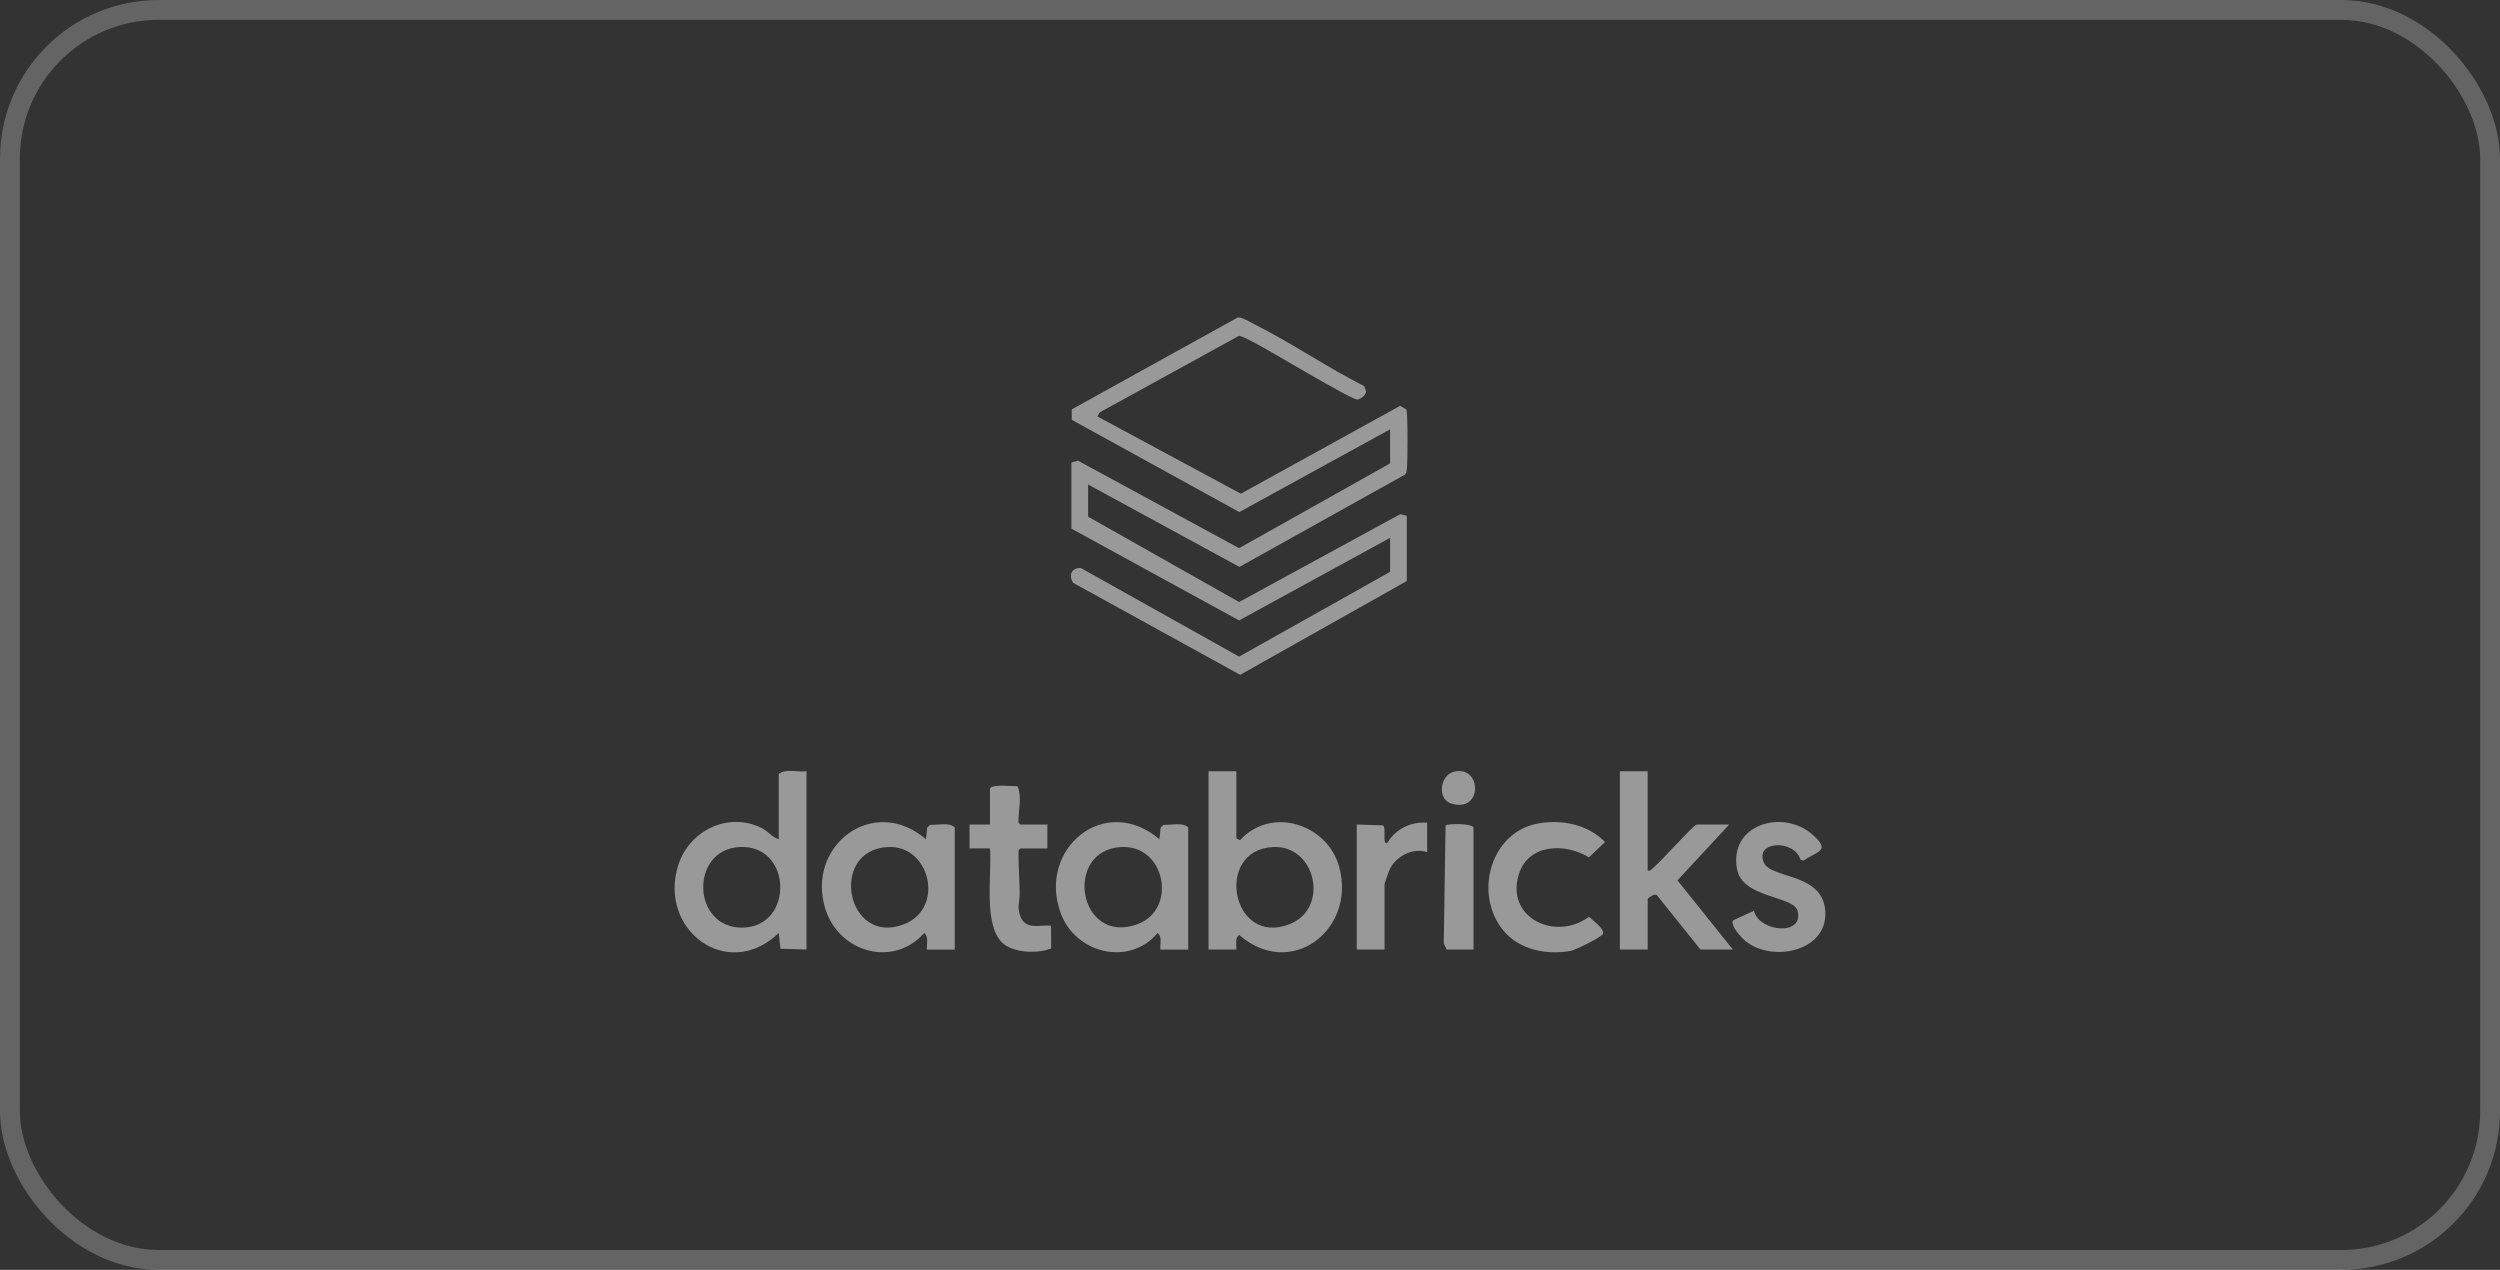
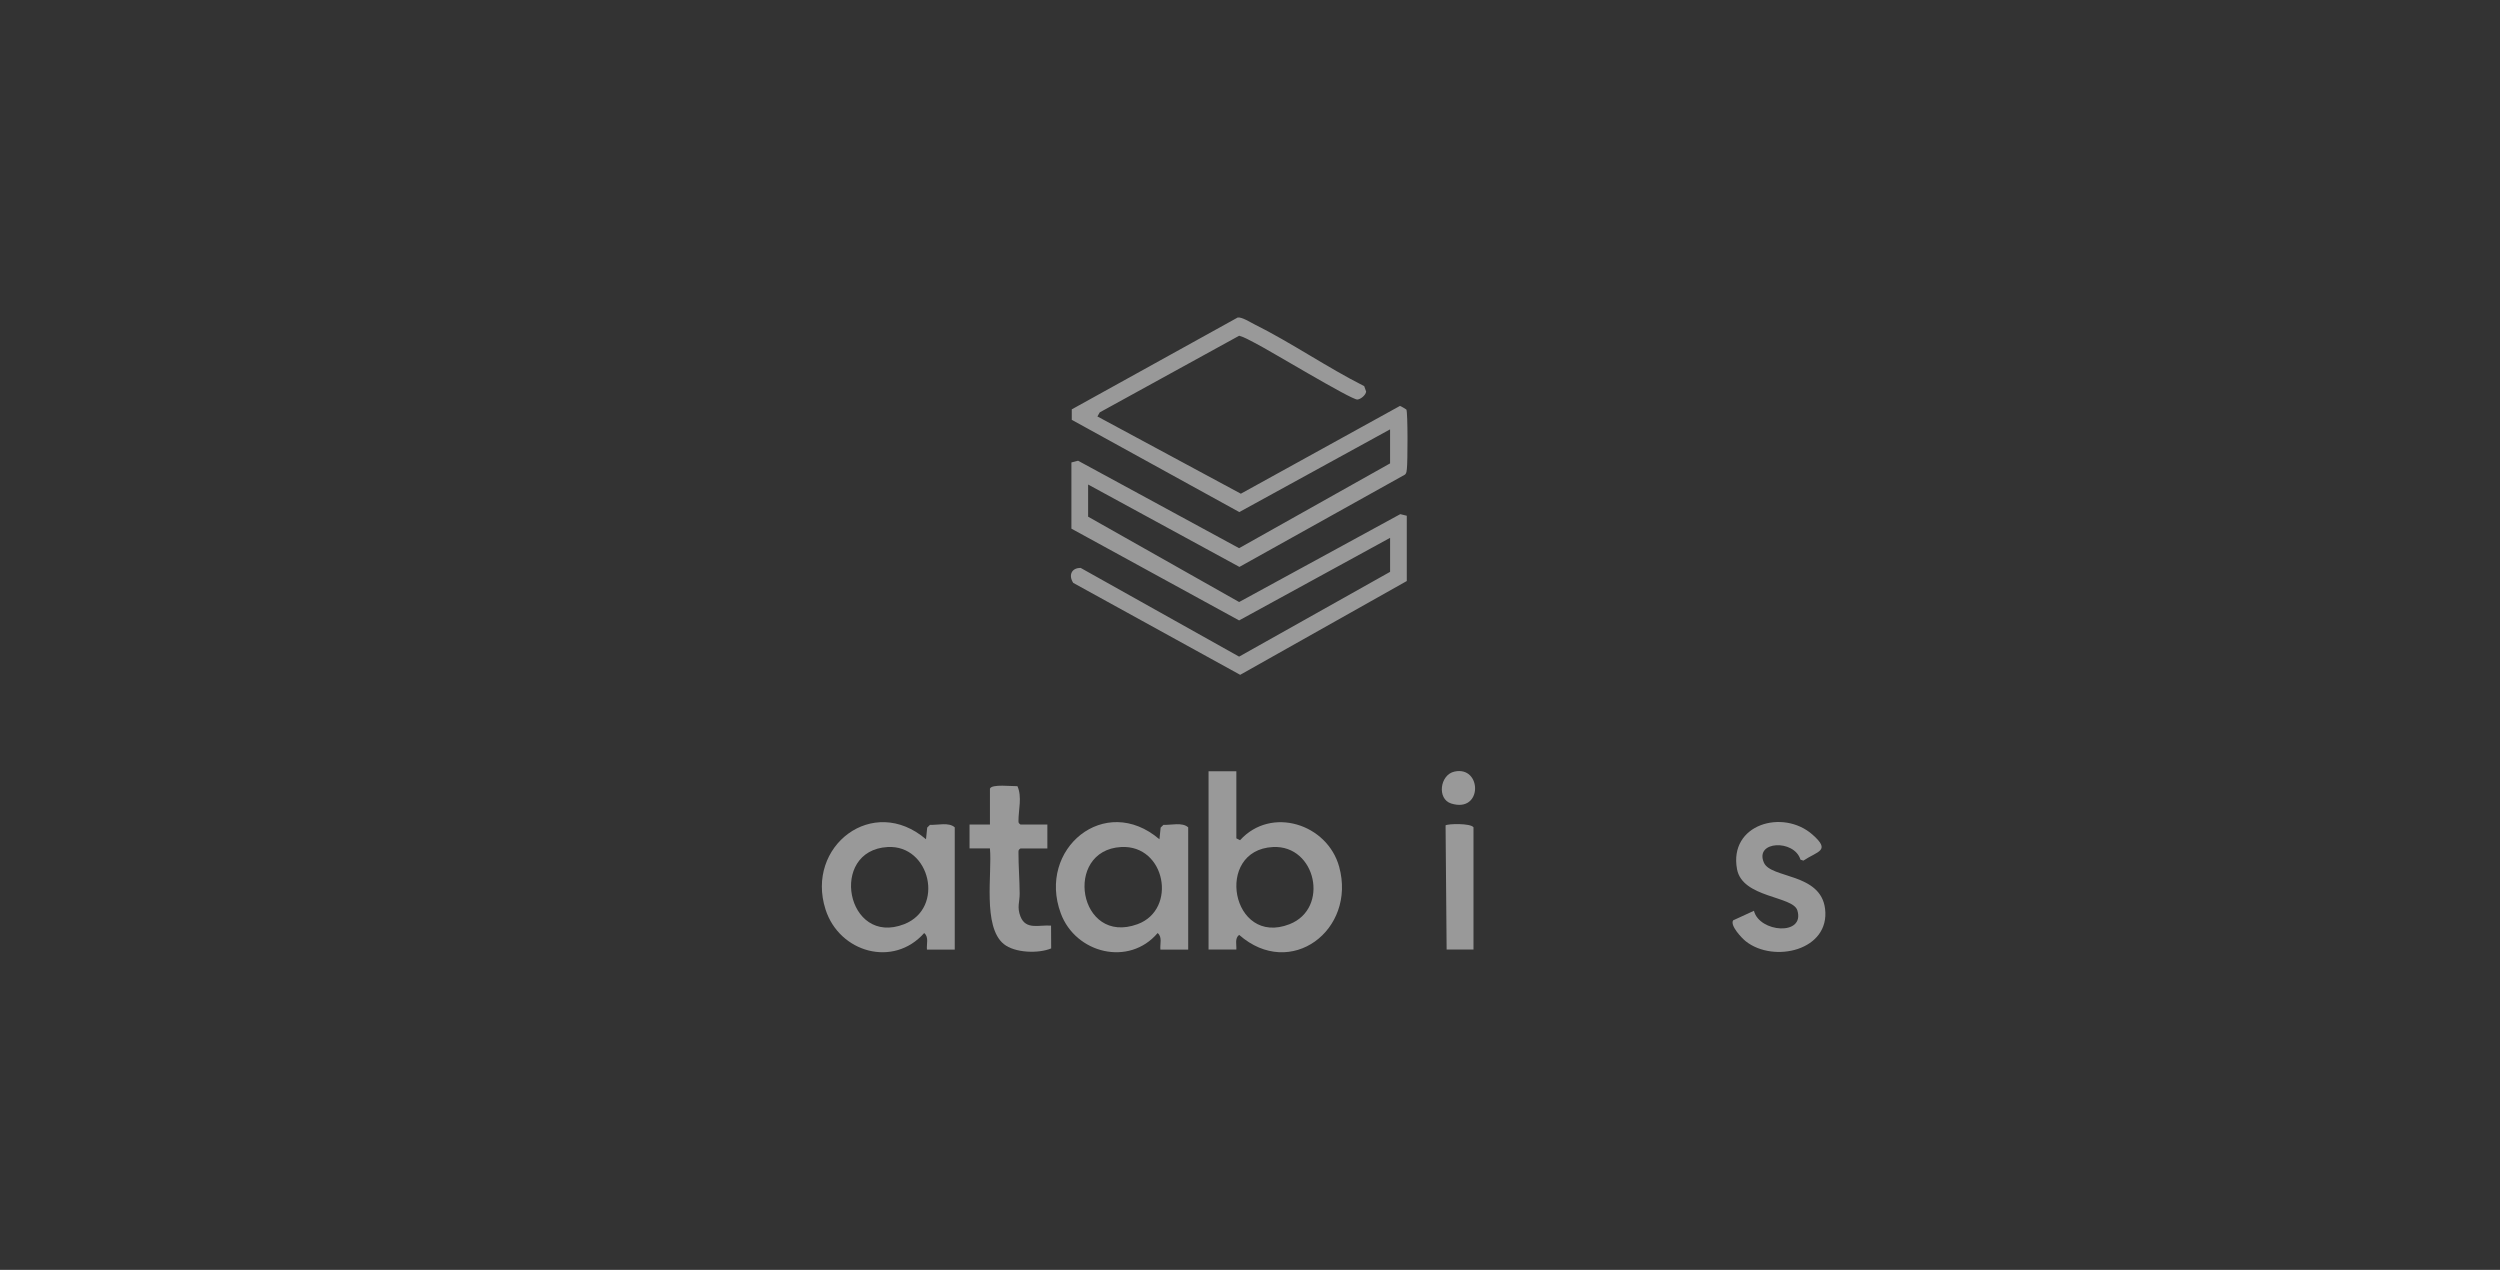
<svg xmlns="http://www.w3.org/2000/svg" width="126" height="64" viewBox="0 0 126 64" fill="none">
  <rect x="0" y="0" width="126" height="64" fill="#333333" stroke="none" />
-   <rect x="0.5" y="0.5" width="125" height="63" rx="7.5" stroke="white" stroke-opacity="0.24" />
  <path d="M70.063 21.638L62.461 25.808L54.017 21.159V20.632L62.381 16.002C62.594 15.972 63.006 16.238 63.216 16.342C65.079 17.269 66.887 18.519 68.756 19.461L68.853 19.736C68.835 19.916 68.577 20.123 68.414 20.137C68.117 20.162 63.919 17.618 63.216 17.269C62.968 17.145 62.723 16.994 62.453 16.921L55.428 20.783L55.309 20.989L62.539 24.883L70.558 20.458C70.589 20.461 70.872 20.625 70.881 20.641C70.958 20.77 70.948 23.334 70.906 23.636C70.892 23.738 70.896 23.837 70.816 23.917L62.467 28.572L54.841 24.42V26.041L62.452 30.342L70.574 25.913L70.902 25.994V29.284L62.505 34.011L54.092 29.378C53.844 29.002 53.999 28.616 54.468 28.624L62.451 33.094L70.061 28.821V27.107L62.451 31.269L53.999 26.644V23.308L54.334 23.22L62.45 27.628L70.06 23.355V21.64L70.063 21.638Z" fill="white" fill-opacity="0.5" />
  <path d="M62.312 38.871V42.253L62.499 42.346C64.069 40.616 66.903 41.525 67.495 43.689C68.364 46.865 65.051 49.398 62.453 47.118C62.221 47.295 62.329 47.608 62.312 47.858H60.911V38.871H62.312V38.871ZM64.161 42.69C61.175 42.839 62.063 47.724 64.992 46.58C67.019 45.787 66.331 42.583 64.161 42.69Z" fill="white" fill-opacity="0.5" />
-   <path d="M40.648 38.871V47.857L39.335 47.816L39.247 47.023C36.67 49.499 33.163 46.866 34.18 43.616C34.724 41.874 36.681 40.895 38.378 41.726C38.708 41.888 38.911 42.2 39.249 42.298V39.009C39.6 38.721 40.207 38.932 40.65 38.87L40.648 38.871ZM37.269 42.69C34.752 42.829 34.865 46.79 37.426 46.752C40.032 46.714 39.939 42.543 37.269 42.69Z" fill="white" fill-opacity="0.5" />
  <path d="M46.718 47.857C46.69 47.581 46.826 47.225 46.578 47.026C45.025 48.781 42.304 48.005 41.608 45.84C40.583 42.651 44 40.01 46.671 42.3L46.731 41.71L46.872 41.572C47.264 41.592 47.818 41.428 48.119 41.698V47.859H46.718V47.857ZM44.739 42.69C41.746 42.856 42.655 47.718 45.57 46.579C47.631 45.773 46.885 42.571 44.739 42.69Z" fill="white" fill-opacity="0.5" />
  <path d="M58.484 47.857C58.456 47.581 58.592 47.225 58.344 47.026C56.905 48.724 54.211 48.055 53.463 46.031C52.265 42.789 55.686 39.949 58.436 42.3L58.497 41.71L58.638 41.572C59.03 41.592 59.584 41.428 59.885 41.698V47.859H58.484V47.857ZM56.505 42.69C53.572 42.852 54.347 47.677 57.334 46.578C59.35 45.836 58.747 42.567 56.505 42.69Z" fill="white" fill-opacity="0.5" />
-   <path d="M83.042 38.871V43.874C83.204 43.914 83.229 43.807 83.322 43.736C83.681 43.462 85.361 41.558 85.516 41.558H87.15L84.544 44.37L87.337 47.858H85.704L83.509 45.119C83.406 45.01 83.043 45.261 83.043 45.31V47.858H81.642V38.871H83.043L83.042 38.871Z" fill="white" fill-opacity="0.5" />
-   <path d="M77.602 41.487C78.785 41.305 80.048 41.567 80.892 42.438L80.087 43.211C78.883 42.478 77.038 42.516 76.551 44.058C75.86 46.245 78.383 47.467 80.087 46.204C80.269 46.38 80.87 46.815 80.796 47.06C80.748 47.217 79.395 47.887 79.144 47.93C77.915 48.136 76.569 47.871 75.76 46.885C74.245 45.035 75.135 41.87 77.601 41.489L77.602 41.487Z" fill="white" fill-opacity="0.5" />
  <path d="M87.349 46.386L88.398 45.904C88.673 47.002 90.976 47.179 90.588 45.886C90.367 45.15 87.816 45.263 87.546 43.806C87.125 41.536 89.868 40.753 91.353 42.067C92.287 42.892 91.616 42.889 90.891 43.375L90.744 43.326C90.432 42.294 88.413 42.372 88.902 43.48C89.257 44.284 91.757 43.991 91.983 45.798C92.245 47.896 89.403 48.557 87.989 47.443C87.789 47.285 87.182 46.647 87.35 46.386H87.349Z" fill="white" fill-opacity="0.5" />
  <path d="M49.893 39.751C49.969 39.503 51.022 39.635 51.28 39.624C51.519 40.168 51.33 40.817 51.331 41.367C51.331 41.475 51.338 41.487 51.433 41.557H52.787V42.761H51.433C51.338 42.831 51.332 42.842 51.331 42.95C51.329 43.636 51.387 44.343 51.391 45.035C51.394 45.463 51.246 45.72 51.431 46.191C51.706 46.889 52.376 46.602 52.973 46.652L52.979 47.8C52.335 48.068 51.145 48.03 50.591 47.58C49.513 46.703 50.011 44.018 49.893 42.76H48.865V41.556H49.893V39.75V39.751Z" fill="white" fill-opacity="0.5" />
-   <path d="M71.93 41.465V42.947C71.197 42.716 70.377 43.137 70.045 43.81C69.996 43.909 69.781 44.514 69.781 44.568V47.857H68.38V41.557L69.693 41.598C69.892 41.64 69.643 42.623 69.92 42.483C70.347 41.779 71.1 41.402 71.929 41.465H71.93Z" fill="white" fill-opacity="0.5" />
-   <path d="M74.264 47.857H72.91L72.765 47.538L72.857 41.598C72.979 41.514 74.117 41.484 74.264 41.696V47.857Z" fill="white" fill-opacity="0.5" />
+   <path d="M74.264 47.857H72.91L72.857 41.598C72.979 41.514 74.117 41.484 74.264 41.696V47.857Z" fill="white" fill-opacity="0.5" />
  <path d="M73.305 38.888C74.698 38.584 74.737 40.998 73.138 40.496C72.417 40.269 72.567 39.049 73.305 38.888Z" fill="white" fill-opacity="0.5" />
</svg>